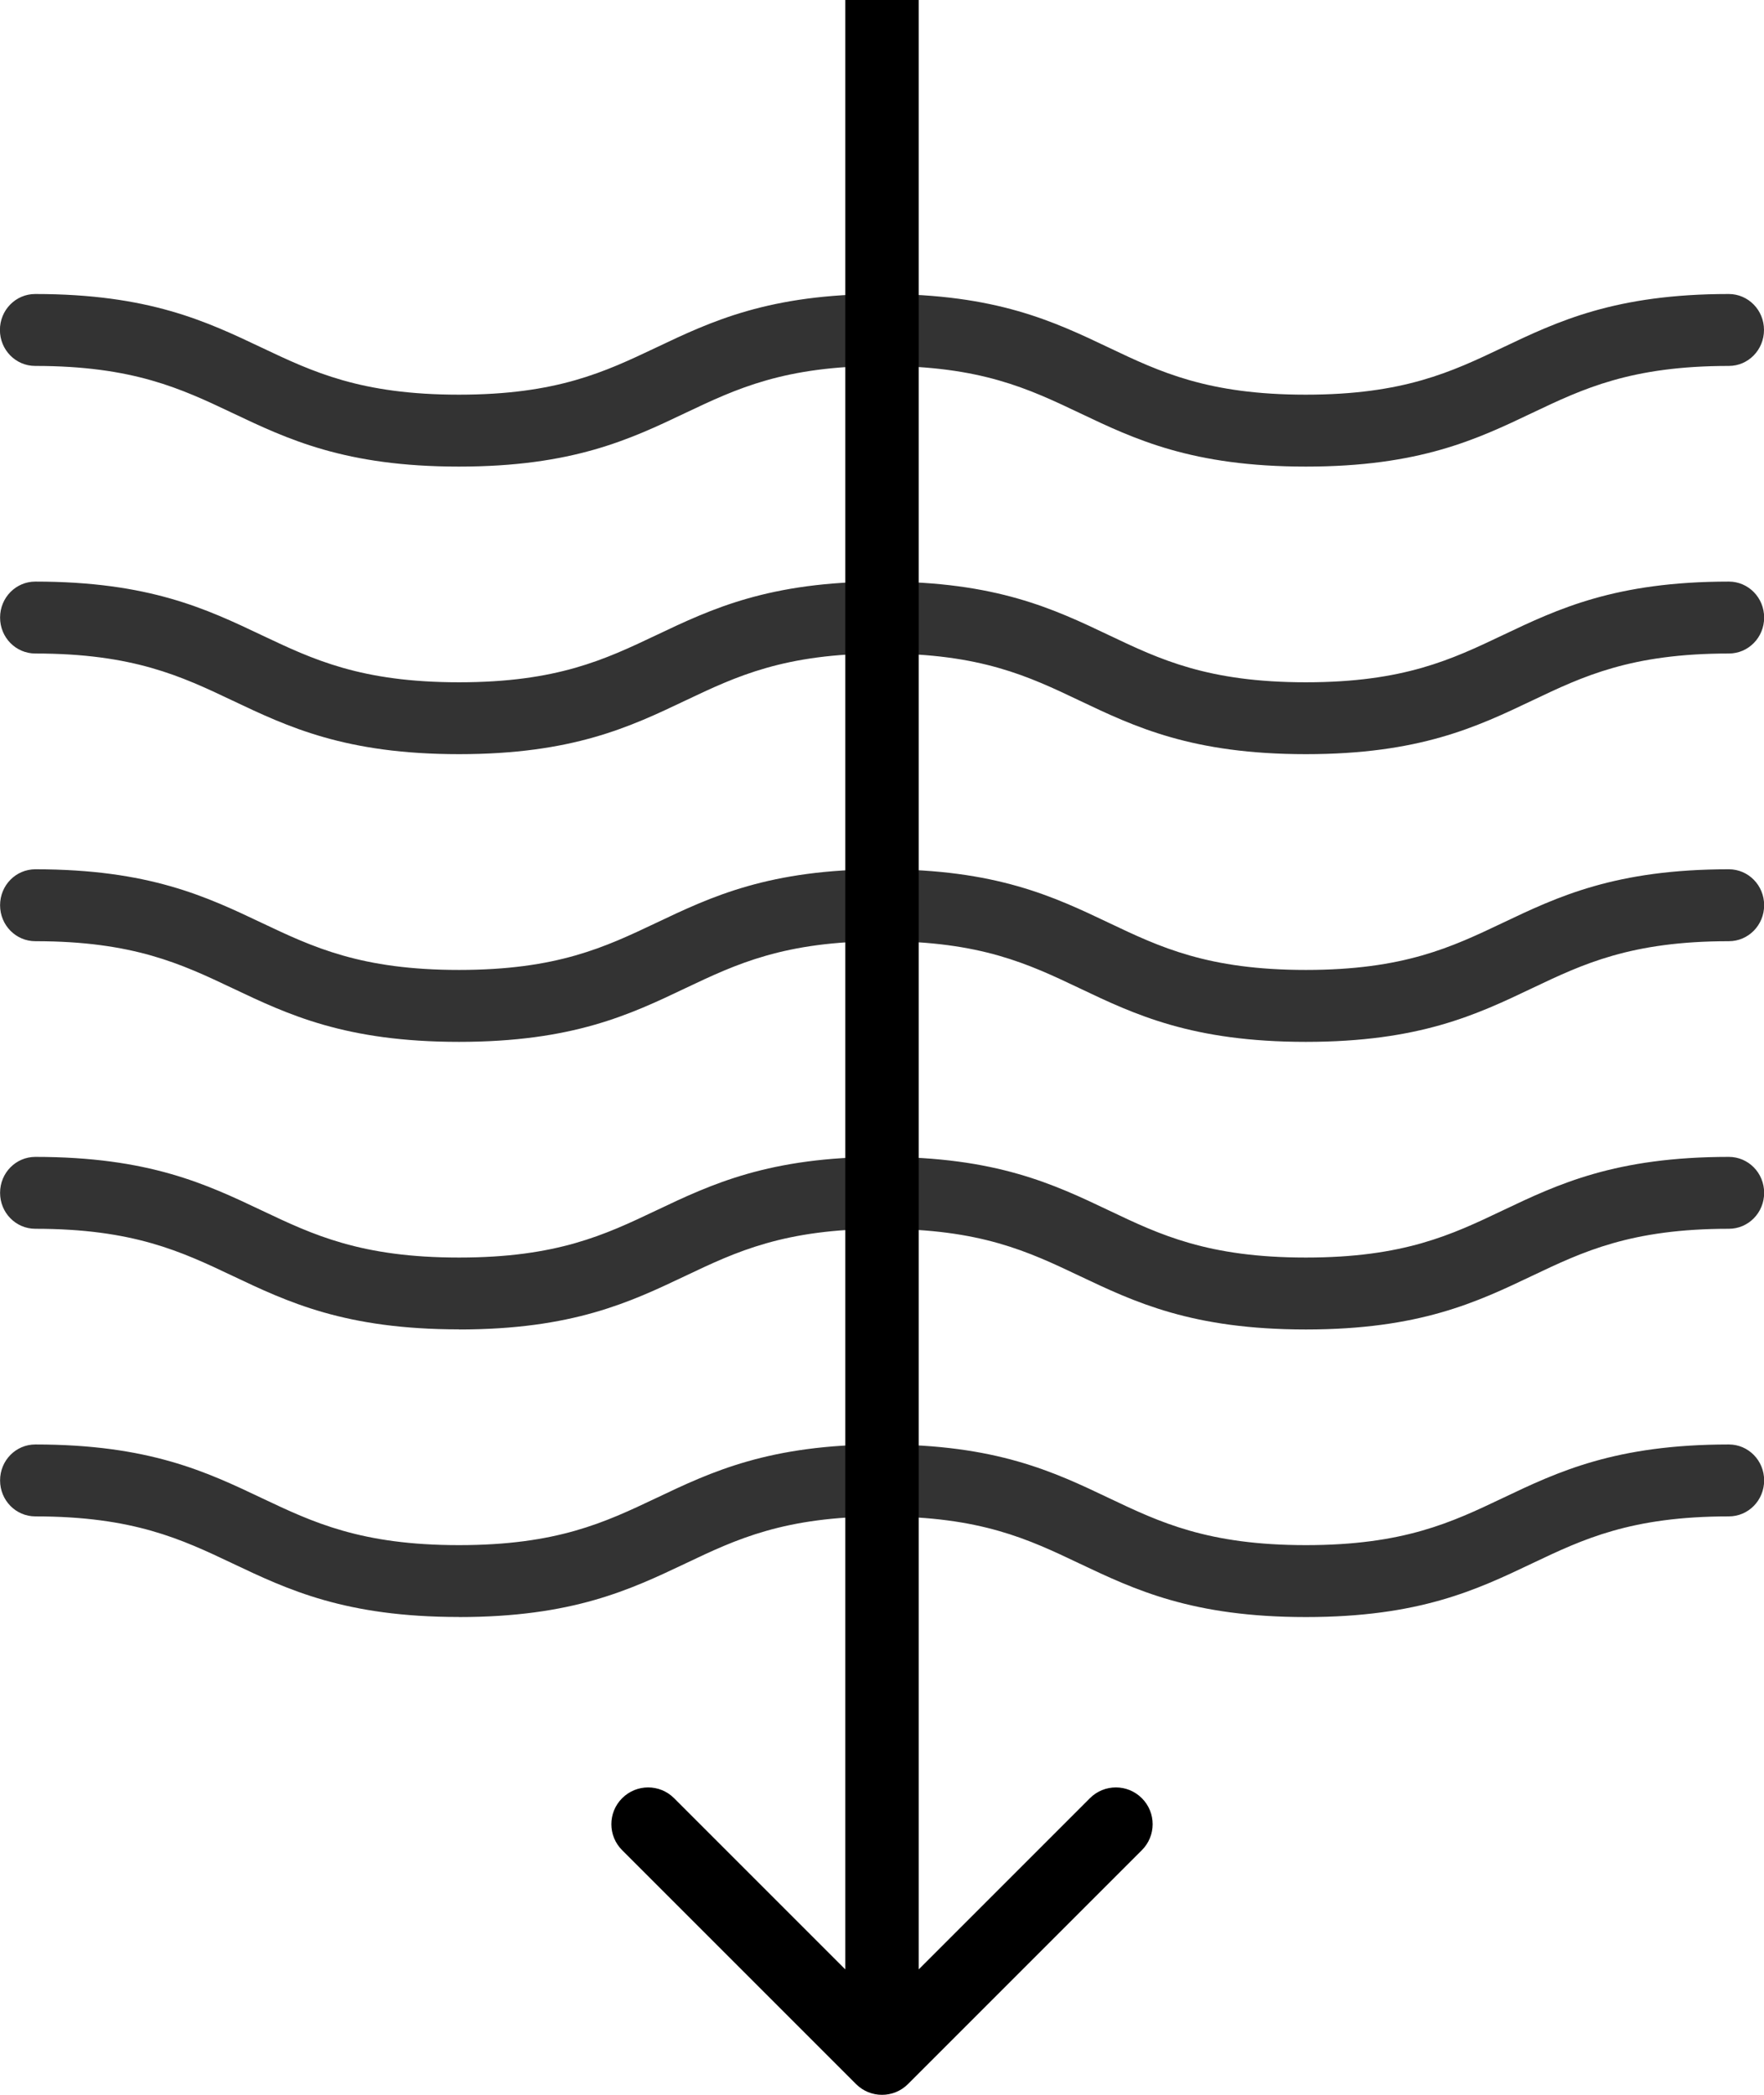
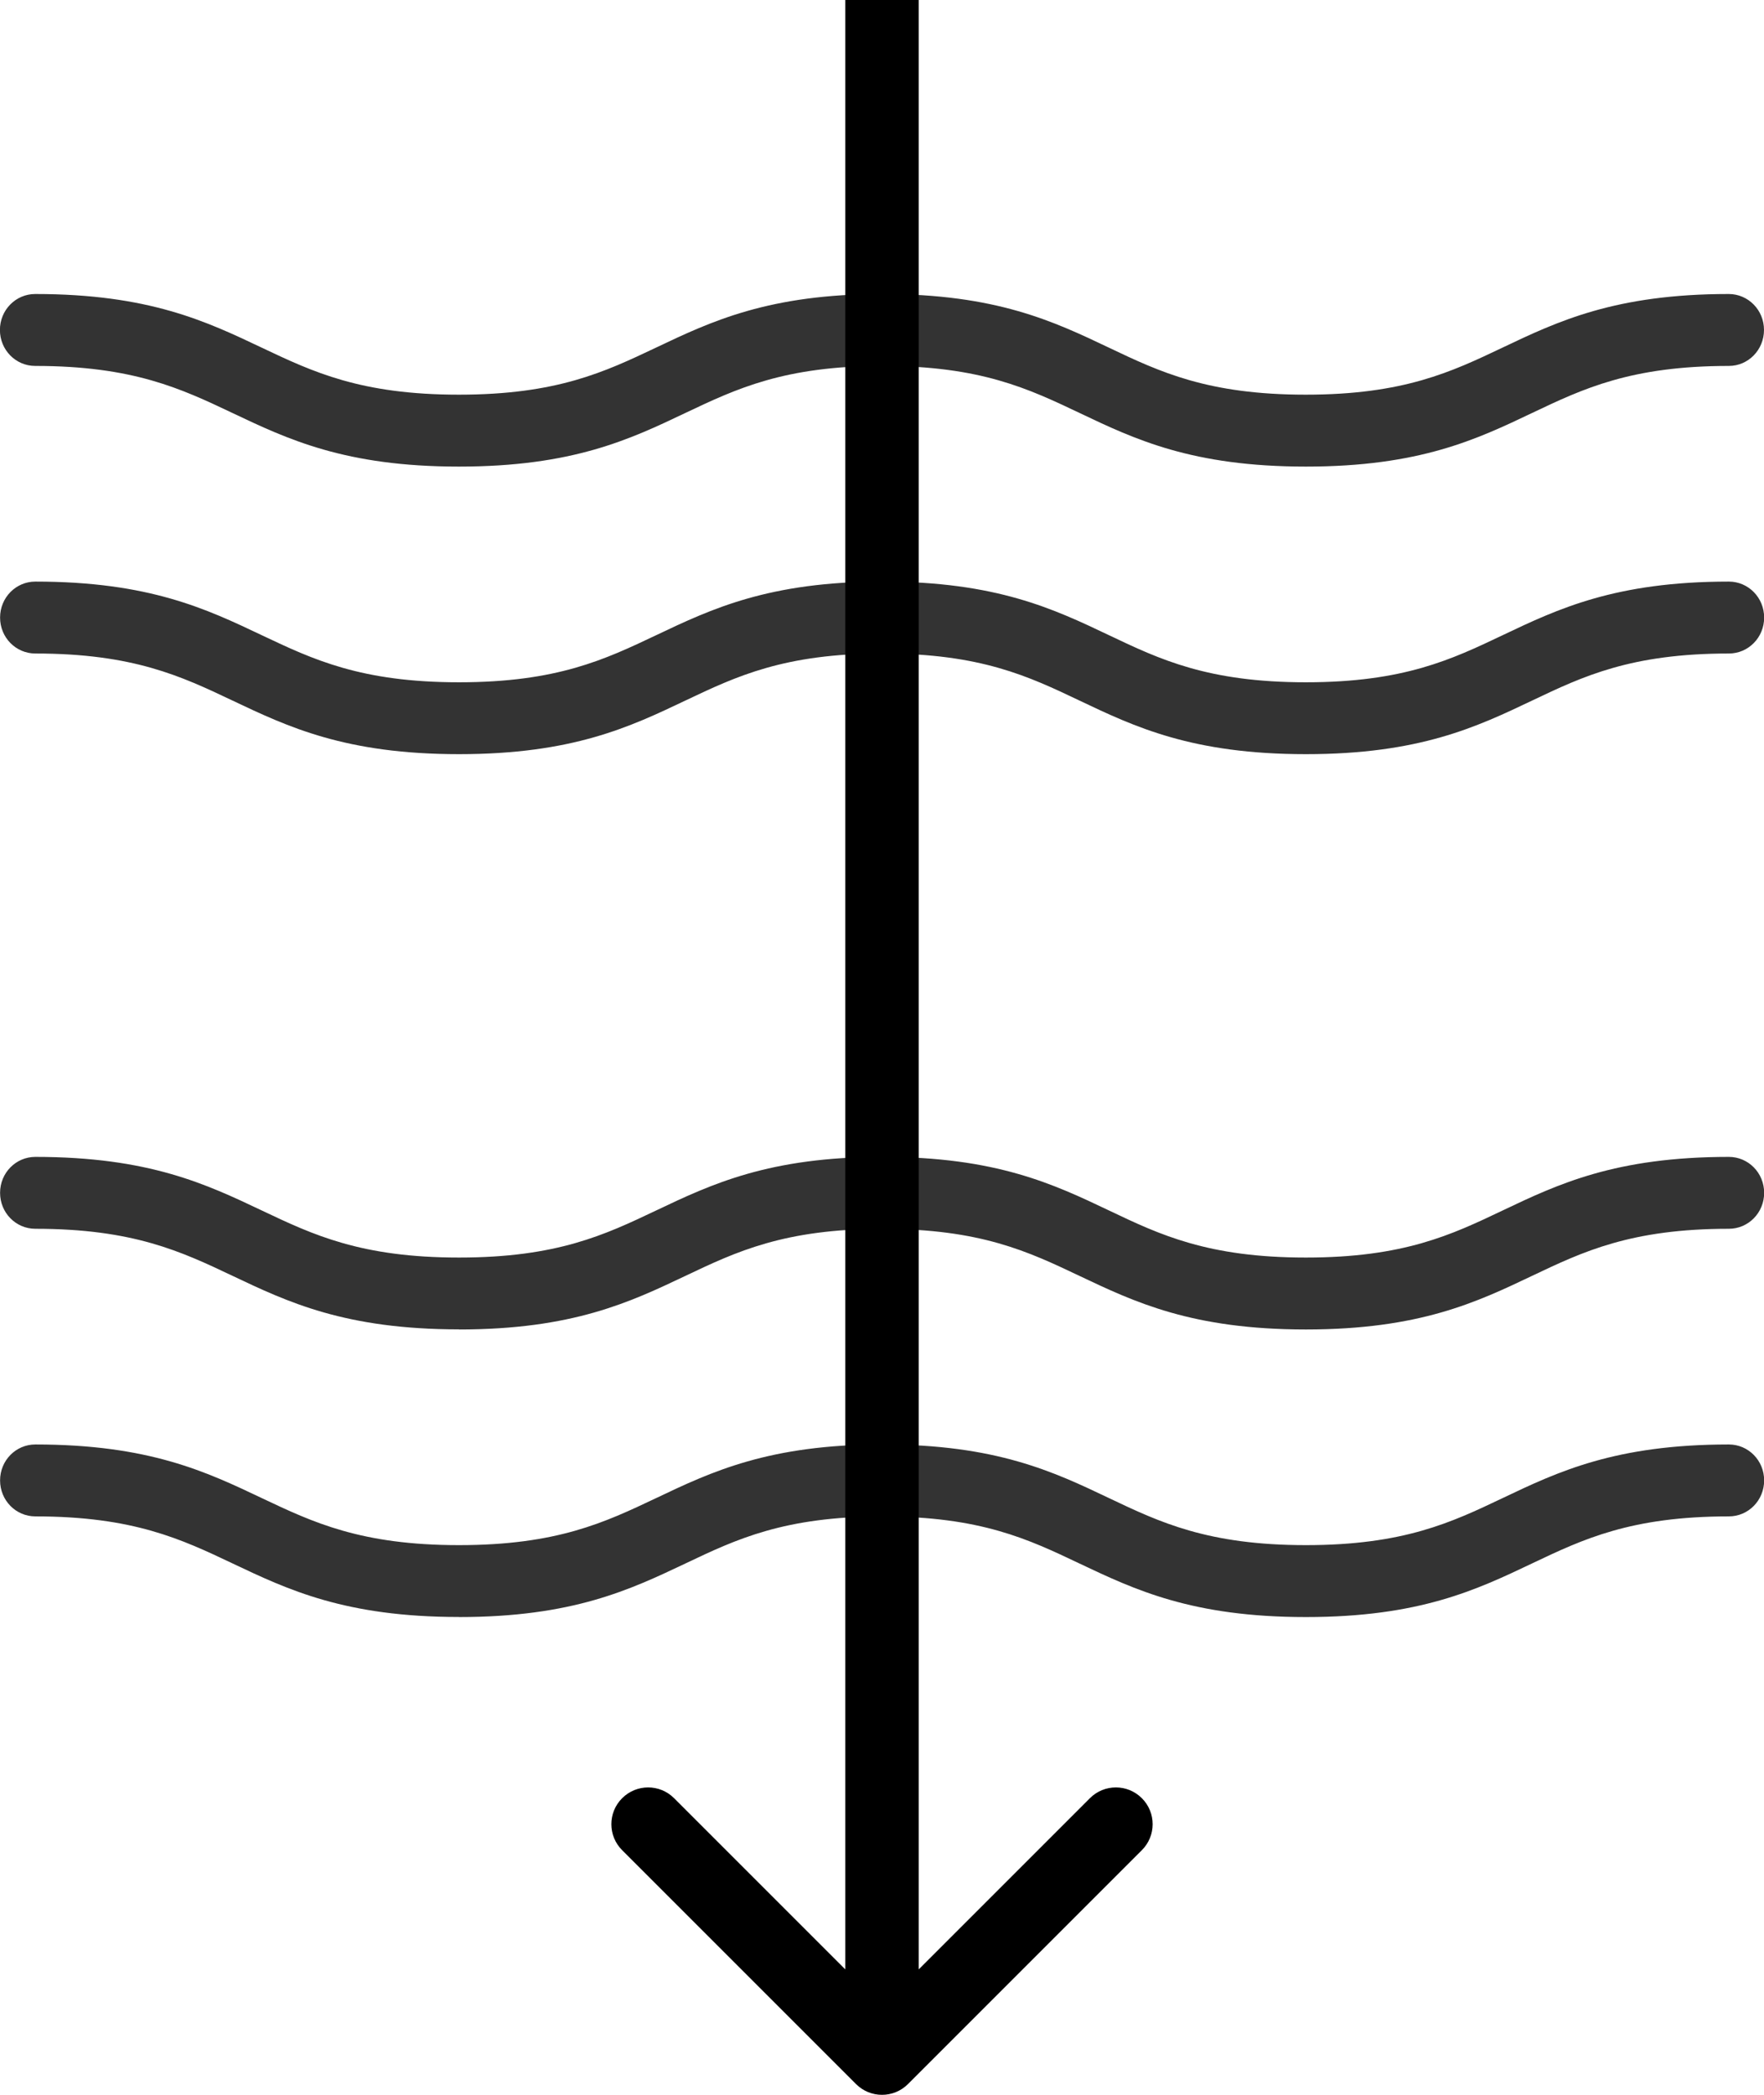
<svg xmlns="http://www.w3.org/2000/svg" fill="none" viewBox="0 0 48 57" height="57" width="48">
  <g clip-path="url(#clip0_27050_13785)">
-     <path fill="#333333" d="M12.488 28.349C15.582 28.349 17.144 27.607 18.654 26.887C20.038 26.231 21.342 25.61 24.014 25.61C26.686 25.61 27.988 26.231 29.369 26.887C30.88 27.607 32.44 28.349 35.534 28.349C38.627 28.349 40.185 27.607 41.695 26.887C43.075 26.231 44.379 25.61 47.044 25.61C47.575 25.61 48.004 25.173 48.004 24.631C48.004 24.09 47.575 23.653 47.044 23.653C43.955 23.653 42.392 24.396 40.882 25.115C39.502 25.771 38.199 26.392 35.534 26.392C32.869 26.392 31.562 25.771 30.183 25.115C28.673 24.396 27.11 23.653 24.017 23.653C20.923 23.653 19.36 24.396 17.848 25.115C16.464 25.771 15.16 26.392 12.49 26.392C9.821 26.392 8.515 25.771 7.13 25.115C5.62 24.398 4.058 23.653 0.962 23.653C0.43 23.653 0.002 24.09 0.002 24.631C0.002 25.173 0.43 25.61 0.962 25.61C3.629 25.61 4.938 26.231 6.322 26.887C7.832 27.604 9.394 28.349 12.49 28.349H12.488Z" />
    <path fill="#333333" d="M12.488 20.521C15.582 20.521 17.144 19.779 18.654 19.06C20.038 18.403 21.342 17.782 24.014 17.782C26.686 17.782 27.988 18.403 29.369 19.06C30.88 19.779 32.44 20.521 35.534 20.521C38.627 20.521 40.185 19.779 41.695 19.06C43.075 18.403 44.379 17.782 47.044 17.782C47.575 17.782 48.004 17.346 48.004 16.804C48.004 16.262 47.575 15.825 47.044 15.825C43.955 15.825 42.392 16.568 40.882 17.287C39.502 17.943 38.199 18.565 35.534 18.565C32.869 18.565 31.562 17.943 30.183 17.287C28.673 16.568 27.11 15.825 24.017 15.825C20.923 15.825 19.36 16.568 17.848 17.287C16.464 17.943 15.16 18.565 12.49 18.565C9.821 18.565 8.515 17.943 7.13 17.287C5.62 16.57 4.058 15.825 0.962 15.825C0.43 15.825 0.002 16.262 0.002 16.804C0.002 17.346 0.43 17.782 0.962 17.782C3.629 17.782 4.938 18.403 6.322 19.06C7.832 19.776 9.394 20.521 12.49 20.521H12.488Z" />
    <path fill="#333333" d="M12.489 12.696C15.582 12.696 17.145 11.954 18.655 11.234C20.039 10.578 21.343 9.957 24.015 9.957C26.687 9.957 27.988 10.578 29.37 11.234C30.88 11.954 32.441 12.696 35.534 12.696C38.628 12.696 40.186 11.954 41.696 11.234C43.076 10.578 44.379 9.957 47.044 9.957C47.572 9.957 48 9.52 48 8.978C48 8.437 47.572 8 47.04 8C43.951 8 42.388 8.743 40.878 9.462C39.498 10.118 38.195 10.739 35.53 10.739C32.865 10.739 31.558 10.118 30.179 9.462C28.669 8.743 27.106 8 24.013 8C20.919 8 19.356 8.743 17.844 9.462C16.46 10.118 15.156 10.739 12.486 10.739C9.817 10.739 8.511 10.118 7.127 9.462C5.616 8.745 4.054 8 0.958 8C0.426 8 -0.002 8.437 -0.002 8.978C-0.002 9.52 0.426 9.957 0.958 9.957C3.625 9.957 4.934 10.578 6.318 11.234C7.828 11.951 9.391 12.696 12.486 12.696H12.489Z" />
    <path fill="#333333" d="M12.488 36.175C15.582 36.175 17.144 35.432 18.654 34.715C20.038 34.057 21.342 33.438 24.014 33.438C26.686 33.438 27.988 34.059 29.369 34.715C30.88 35.432 32.44 36.175 35.534 36.175C38.627 36.175 40.185 35.432 41.695 34.713C43.075 34.057 44.379 33.435 47.044 33.435C47.575 33.435 48.004 32.999 48.004 32.457C48.004 31.915 47.575 31.479 47.044 31.479C43.955 31.479 42.392 32.221 40.882 32.94C39.502 33.597 38.199 34.218 35.534 34.218C32.869 34.218 31.562 33.597 30.183 32.94C28.673 32.221 27.11 31.479 24.017 31.479C20.923 31.479 19.36 32.221 17.848 32.94C16.464 33.597 15.16 34.218 12.49 34.218C9.821 34.218 8.515 33.597 7.13 32.94C5.62 32.224 4.058 31.479 0.962 31.479C0.43 31.479 0.002 31.915 0.002 32.457C0.002 32.999 0.43 33.435 0.962 33.435C3.629 33.435 4.938 34.057 6.322 34.713C7.832 35.43 9.394 36.172 12.49 36.172L12.488 36.175Z" />
-     <path fill="#333333" d="M12.488 44C15.582 44 17.144 43.257 18.654 42.541C20.038 41.882 21.342 41.263 24.014 41.263C26.686 41.263 27.988 41.884 29.369 42.541C30.88 43.257 32.44 44 35.534 44C38.627 44 40.185 43.257 41.695 42.538C43.075 41.882 44.379 41.261 47.044 41.261C47.575 41.261 48.004 40.824 48.004 40.282C48.004 39.74 47.575 39.304 47.044 39.304C43.955 39.304 42.392 40.046 40.882 40.766C39.502 41.422 38.199 42.043 35.534 42.043C32.869 42.043 31.562 41.422 30.183 40.766C28.673 40.046 27.11 39.304 24.017 39.304C20.923 39.304 19.36 40.046 17.848 40.766C16.464 41.422 15.16 42.043 12.49 42.043C9.821 42.043 8.515 41.422 7.13 40.766C5.62 40.049 4.058 39.304 0.962 39.304C0.43 39.304 0.002 39.74 0.002 40.282C0.002 40.824 0.43 41.261 0.962 41.261C3.629 41.261 4.938 41.882 6.322 42.538C7.832 43.255 9.394 43.998 12.49 43.998L12.488 44Z" />
+     <path fill="#333333" d="M12.488 44C15.582 44 17.144 43.257 18.654 42.541C20.038 41.882 21.342 41.263 24.014 41.263C26.686 41.263 27.988 41.884 29.369 42.541C30.88 43.257 32.44 44 35.534 44C38.627 44 40.185 43.257 41.695 42.538C43.075 41.882 44.379 41.261 47.044 41.261C47.575 41.261 48.004 40.824 48.004 40.282C48.004 39.74 47.575 39.304 47.044 39.304C43.955 39.304 42.392 40.046 40.882 40.766C39.502 41.422 38.199 42.043 35.534 42.043C32.869 42.043 31.562 41.422 30.183 40.766C28.673 40.046 27.11 39.304 24.017 39.304C20.923 39.304 19.36 40.046 17.848 40.766C16.464 41.422 15.16 42.043 12.49 42.043C9.821 42.043 8.515 41.422 7.13 40.766C5.62 40.049 4.058 39.304 0.962 39.304C0.43 39.304 0.002 39.74 0.002 40.282C0.002 40.824 0.43 41.261 0.962 41.261C3.629 41.261 4.938 41.882 6.322 42.538C7.832 43.255 9.394 43.998 12.49 43.998L12.488 44" />
  </g>
  <path fill="black" d="M23.293 56.707C23.683 57.098 24.317 57.098 24.707 56.707L31.071 50.343C31.462 49.953 31.462 49.319 31.071 48.929C30.68 48.538 30.047 48.538 29.657 48.929L24 54.586L18.343 48.929C17.953 48.538 17.32 48.538 16.929 48.929C16.538 49.319 16.538 49.953 16.929 50.343L23.293 56.707ZM23 4.37114e-08L23 56L25 56L25 -4.37114e-08L23 4.37114e-08Z" />
  <defs>
    <clipPath id="clip0_27050_13785">
      <rect transform="matrix(-1 0 0 1 48 8)" fill="white" height="36" width="48" />
    </clipPath>
  </defs>
</svg>